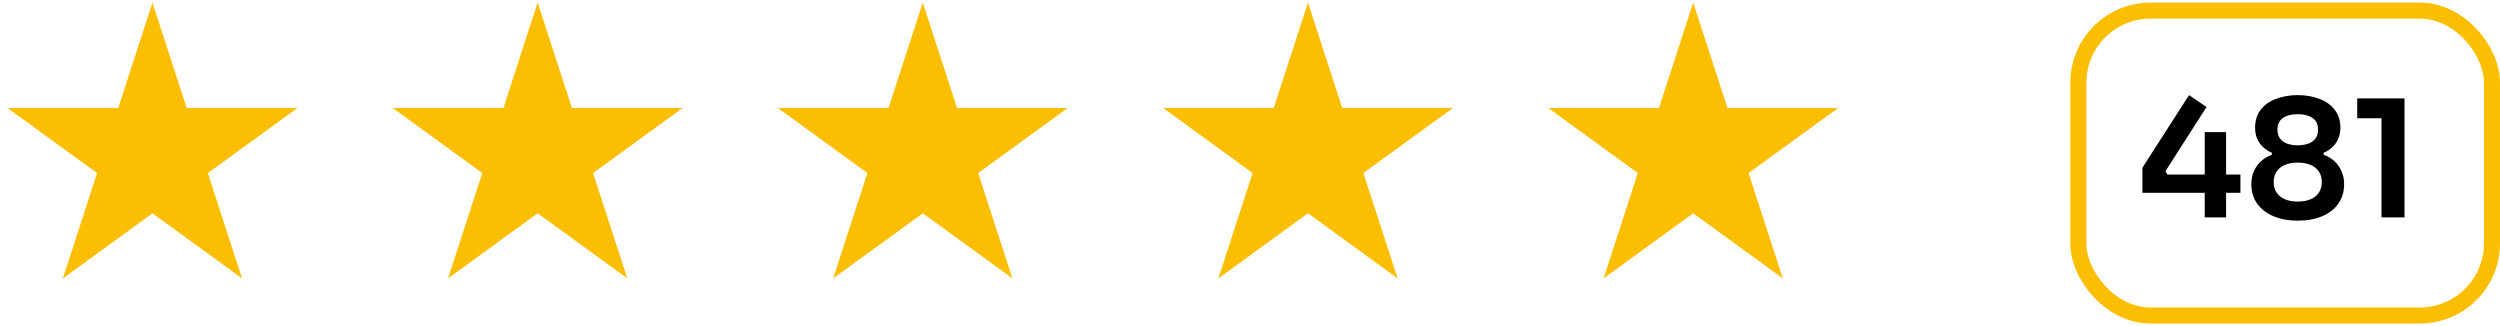
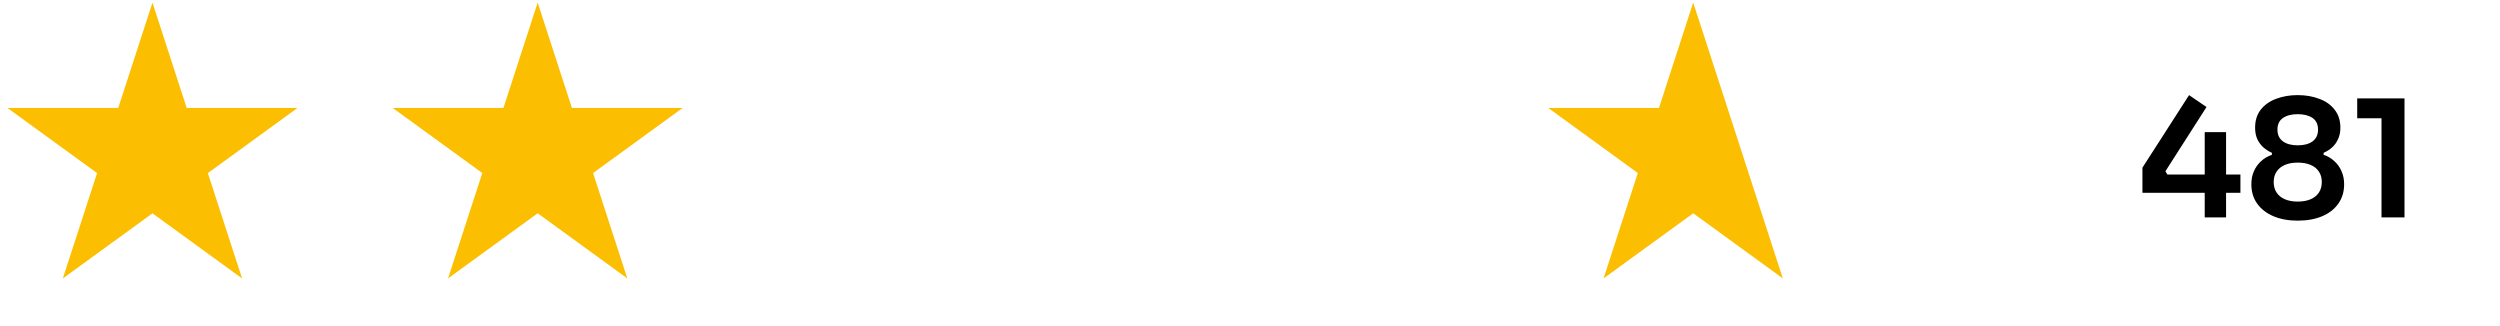
<svg xmlns="http://www.w3.org/2000/svg" width="184" height="24" viewBox="0 0 184 24" fill="none">
  <path d="M11.222 0.193L13.741 7.946H21.894L15.298 12.739L17.817 20.492L11.222 15.7L4.626 20.492L7.145 12.739L0.549 7.946H8.702L11.222 0.193Z" fill="#FCBE00" />
  <path d="M39.573 0.189L42.092 7.943H50.245L43.65 12.735L46.169 20.489L39.573 15.697L32.977 20.489L35.497 12.735L28.901 7.943H37.054L39.573 0.189Z" fill="#FCBE00" />
-   <path d="M67.917 0.189L70.436 7.943H78.589L71.993 12.735L74.513 20.489L67.917 15.697L61.321 20.489L63.84 12.735L57.245 7.943H65.397L67.917 0.189Z" fill="#FCBE00" />
-   <path d="M96.268 0.189L98.788 7.943H106.941L100.345 12.735L102.864 20.489L96.268 15.697L89.672 20.489L92.192 12.735L85.596 7.943H93.749L96.268 0.189Z" fill="#FCBE00" />
-   <path d="M124.62 0.189L127.139 7.943H135.292L128.696 12.735L131.216 20.489L124.62 15.697L118.024 20.489L120.543 12.735L113.948 7.943H122.101L124.62 0.189Z" fill="#FCBE00" />
+   <path d="M124.62 0.189L127.139 7.943L128.696 12.735L131.216 20.489L124.62 15.697L118.024 20.489L120.543 12.735L113.948 7.943H122.101L124.62 0.189Z" fill="#FCBE00" />
  <path d="M157.683 14.188V12.34L161.115 7L162.399 7.876L159.375 12.604L159.519 12.844H164.895V14.188H157.683ZM162.267 16V9.724H163.839V16H162.267ZM169.108 16.24C168.436 16.24 167.844 16.132 167.332 15.916C166.82 15.7 166.42 15.392 166.132 14.992C165.844 14.592 165.7 14.116 165.7 13.564C165.7 13.196 165.764 12.872 165.892 12.592C166.02 12.304 166.196 12.06 166.42 11.86C166.644 11.652 166.908 11.496 167.212 11.392V11.248C166.98 11.144 166.768 11.008 166.576 10.84C166.392 10.672 166.244 10.468 166.132 10.228C166.028 9.988 165.976 9.712 165.976 9.4C165.976 8.872 166.112 8.432 166.384 8.08C166.664 7.72 167.04 7.452 167.512 7.276C167.992 7.092 168.524 7 169.108 7C169.7 7 170.232 7.092 170.704 7.276C171.184 7.452 171.56 7.72 171.832 8.08C172.112 8.432 172.252 8.872 172.252 9.4C172.252 9.712 172.196 9.988 172.084 10.228C171.98 10.468 171.836 10.672 171.652 10.84C171.468 11.008 171.256 11.144 171.016 11.248V11.392C171.32 11.496 171.584 11.652 171.808 11.86C172.04 12.068 172.216 12.316 172.336 12.604C172.464 12.884 172.528 13.204 172.528 13.564C172.528 14.116 172.384 14.592 172.096 14.992C171.816 15.392 171.42 15.7 170.908 15.916C170.396 16.132 169.796 16.24 169.108 16.24ZM169.108 14.836C169.476 14.836 169.792 14.78 170.056 14.668C170.32 14.556 170.524 14.392 170.668 14.176C170.812 13.96 170.884 13.7 170.884 13.396C170.884 13.092 170.812 12.836 170.668 12.628C170.532 12.412 170.328 12.248 170.056 12.136C169.792 12.024 169.476 11.968 169.108 11.968C168.748 11.968 168.436 12.024 168.172 12.136C167.908 12.248 167.704 12.412 167.56 12.628C167.416 12.836 167.344 13.092 167.344 13.396C167.344 13.7 167.416 13.96 167.56 14.176C167.704 14.392 167.908 14.556 168.172 14.668C168.436 14.78 168.748 14.836 169.108 14.836ZM169.108 10.696C169.572 10.696 169.936 10.6 170.2 10.408C170.472 10.208 170.608 9.92 170.608 9.544C170.608 9.152 170.472 8.864 170.2 8.68C169.928 8.496 169.564 8.404 169.108 8.404C168.652 8.404 168.288 8.5 168.016 8.692C167.752 8.876 167.62 9.16 167.62 9.544C167.62 9.92 167.756 10.208 168.028 10.408C168.3 10.6 168.66 10.696 169.108 10.696ZM175.279 16V8.296L175.807 8.704H173.491V7.24H176.971V16H175.279Z" fill="black" />
-   <rect x="152.966" y="0.779" width="30.444" height="22.443" rx="5.315" stroke="#FCBE00" stroke-width="1.181" />
</svg>